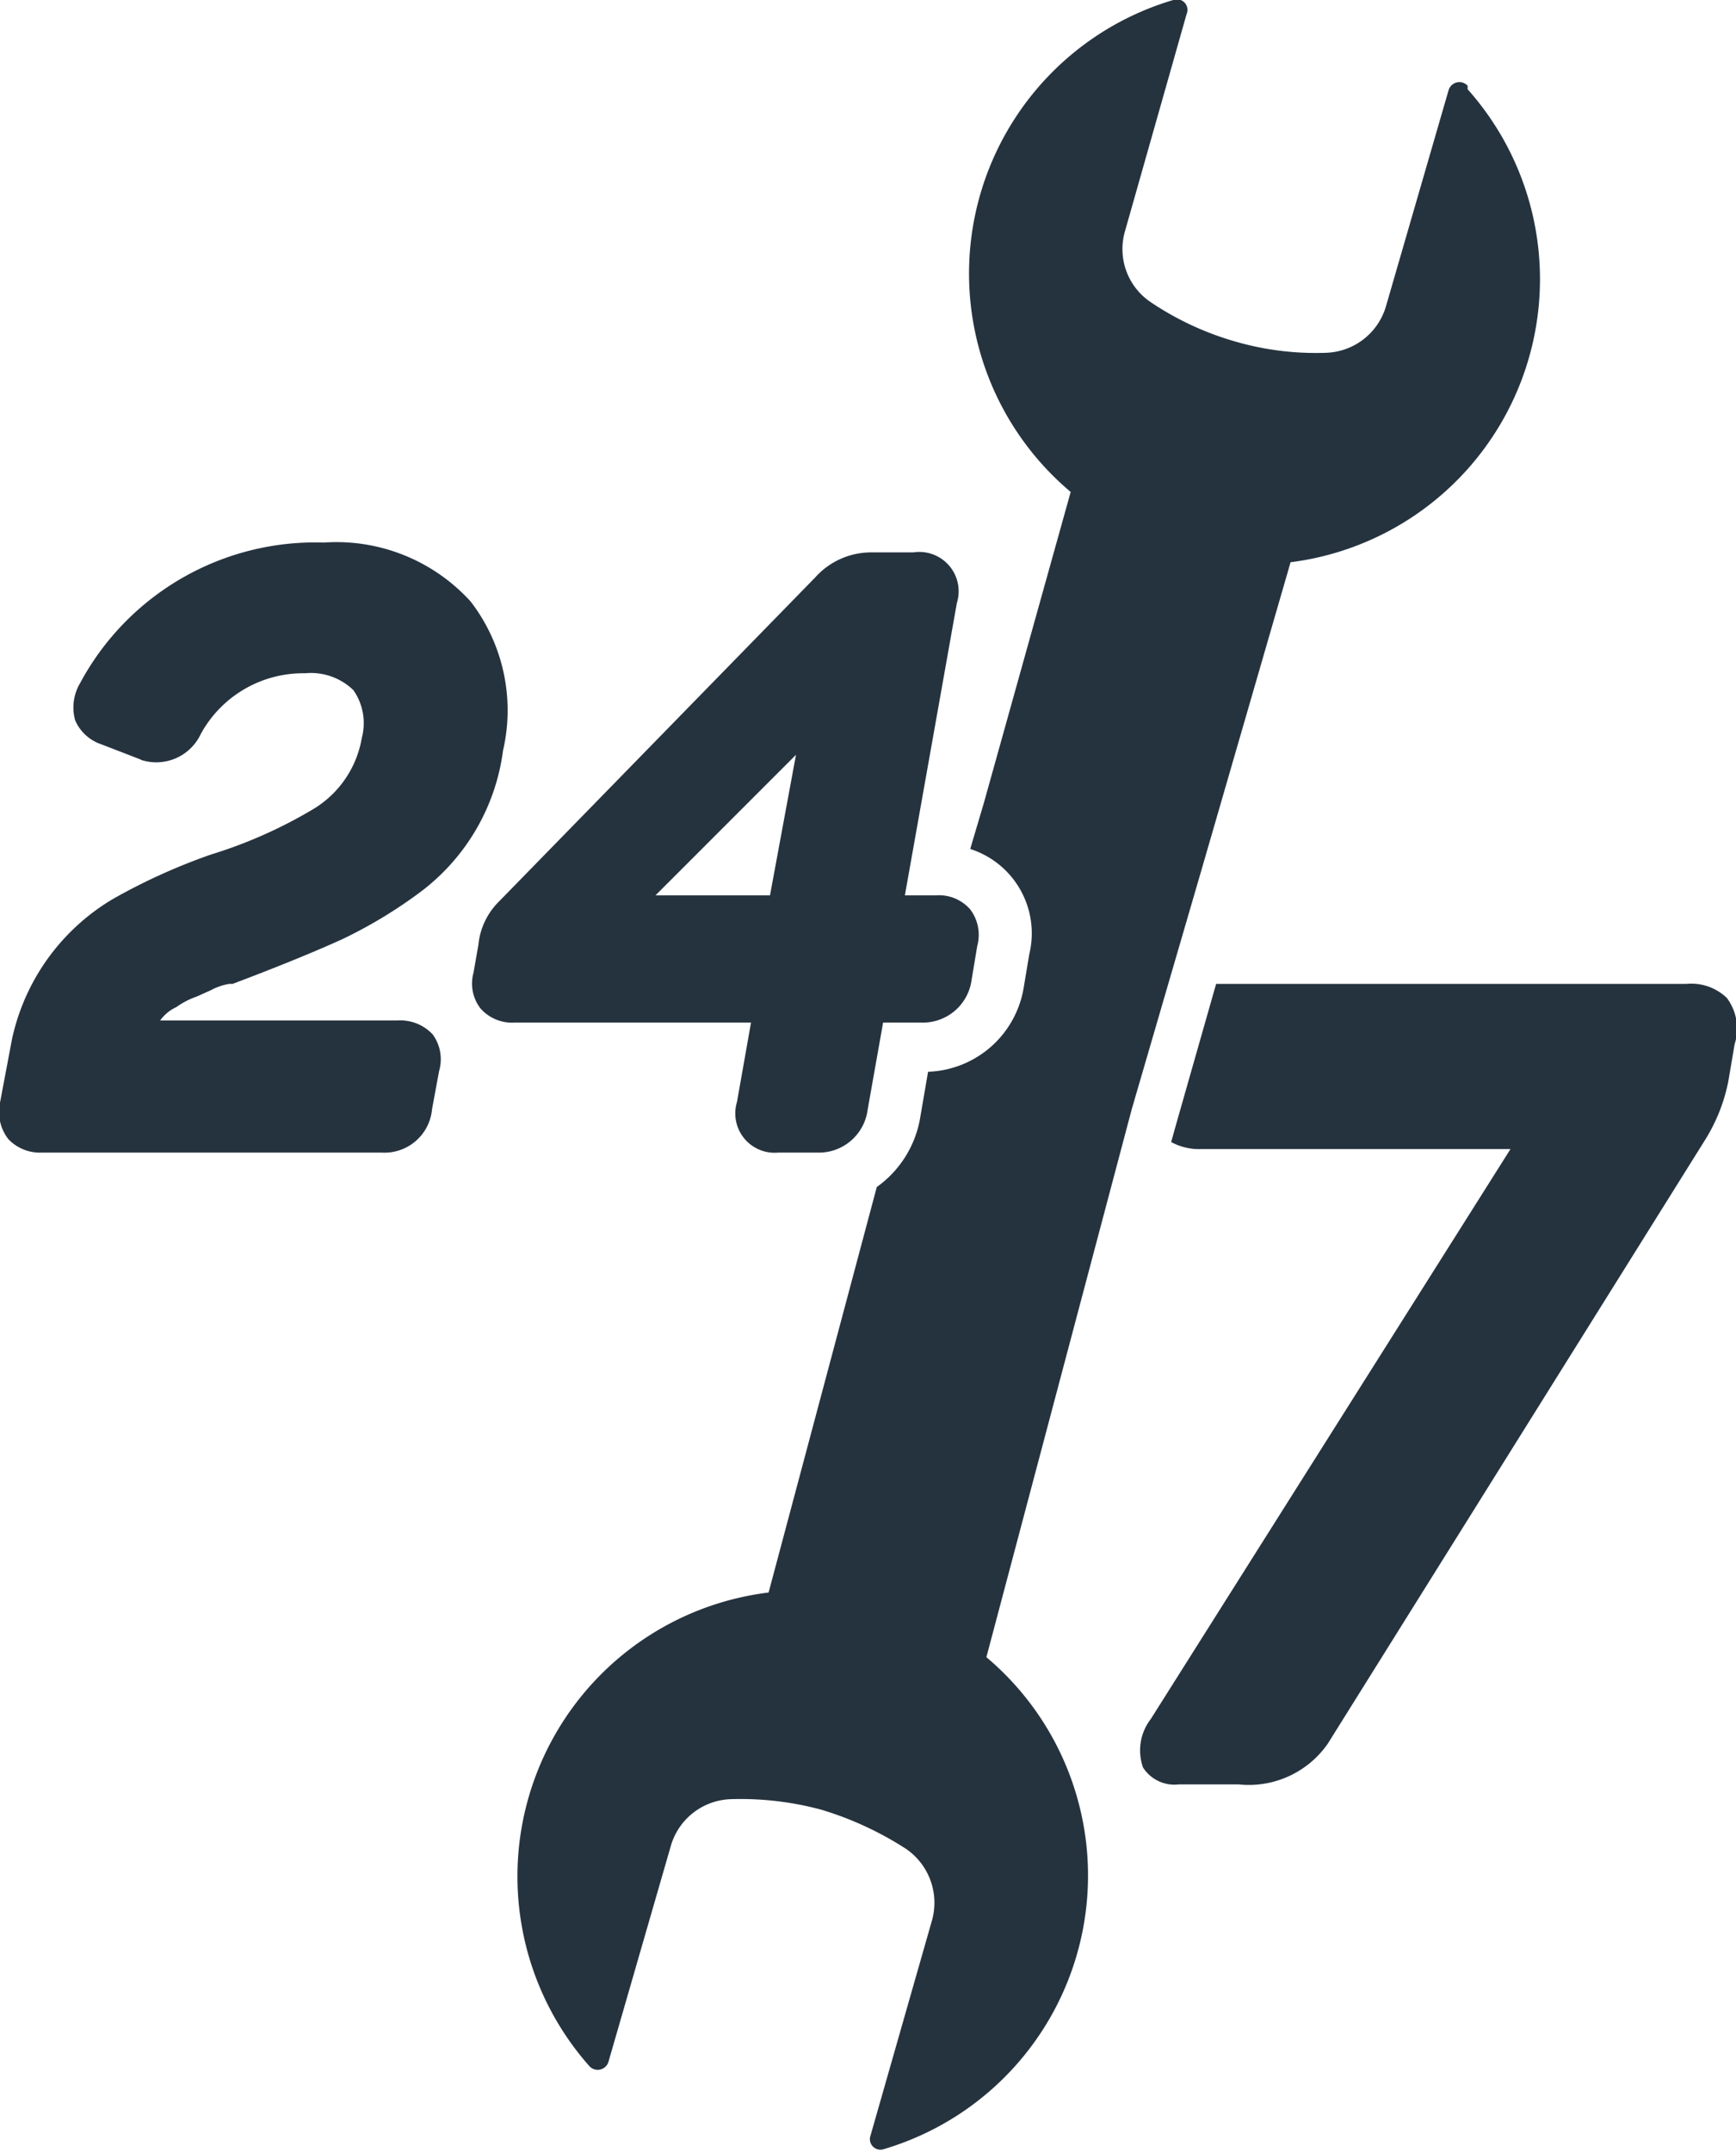
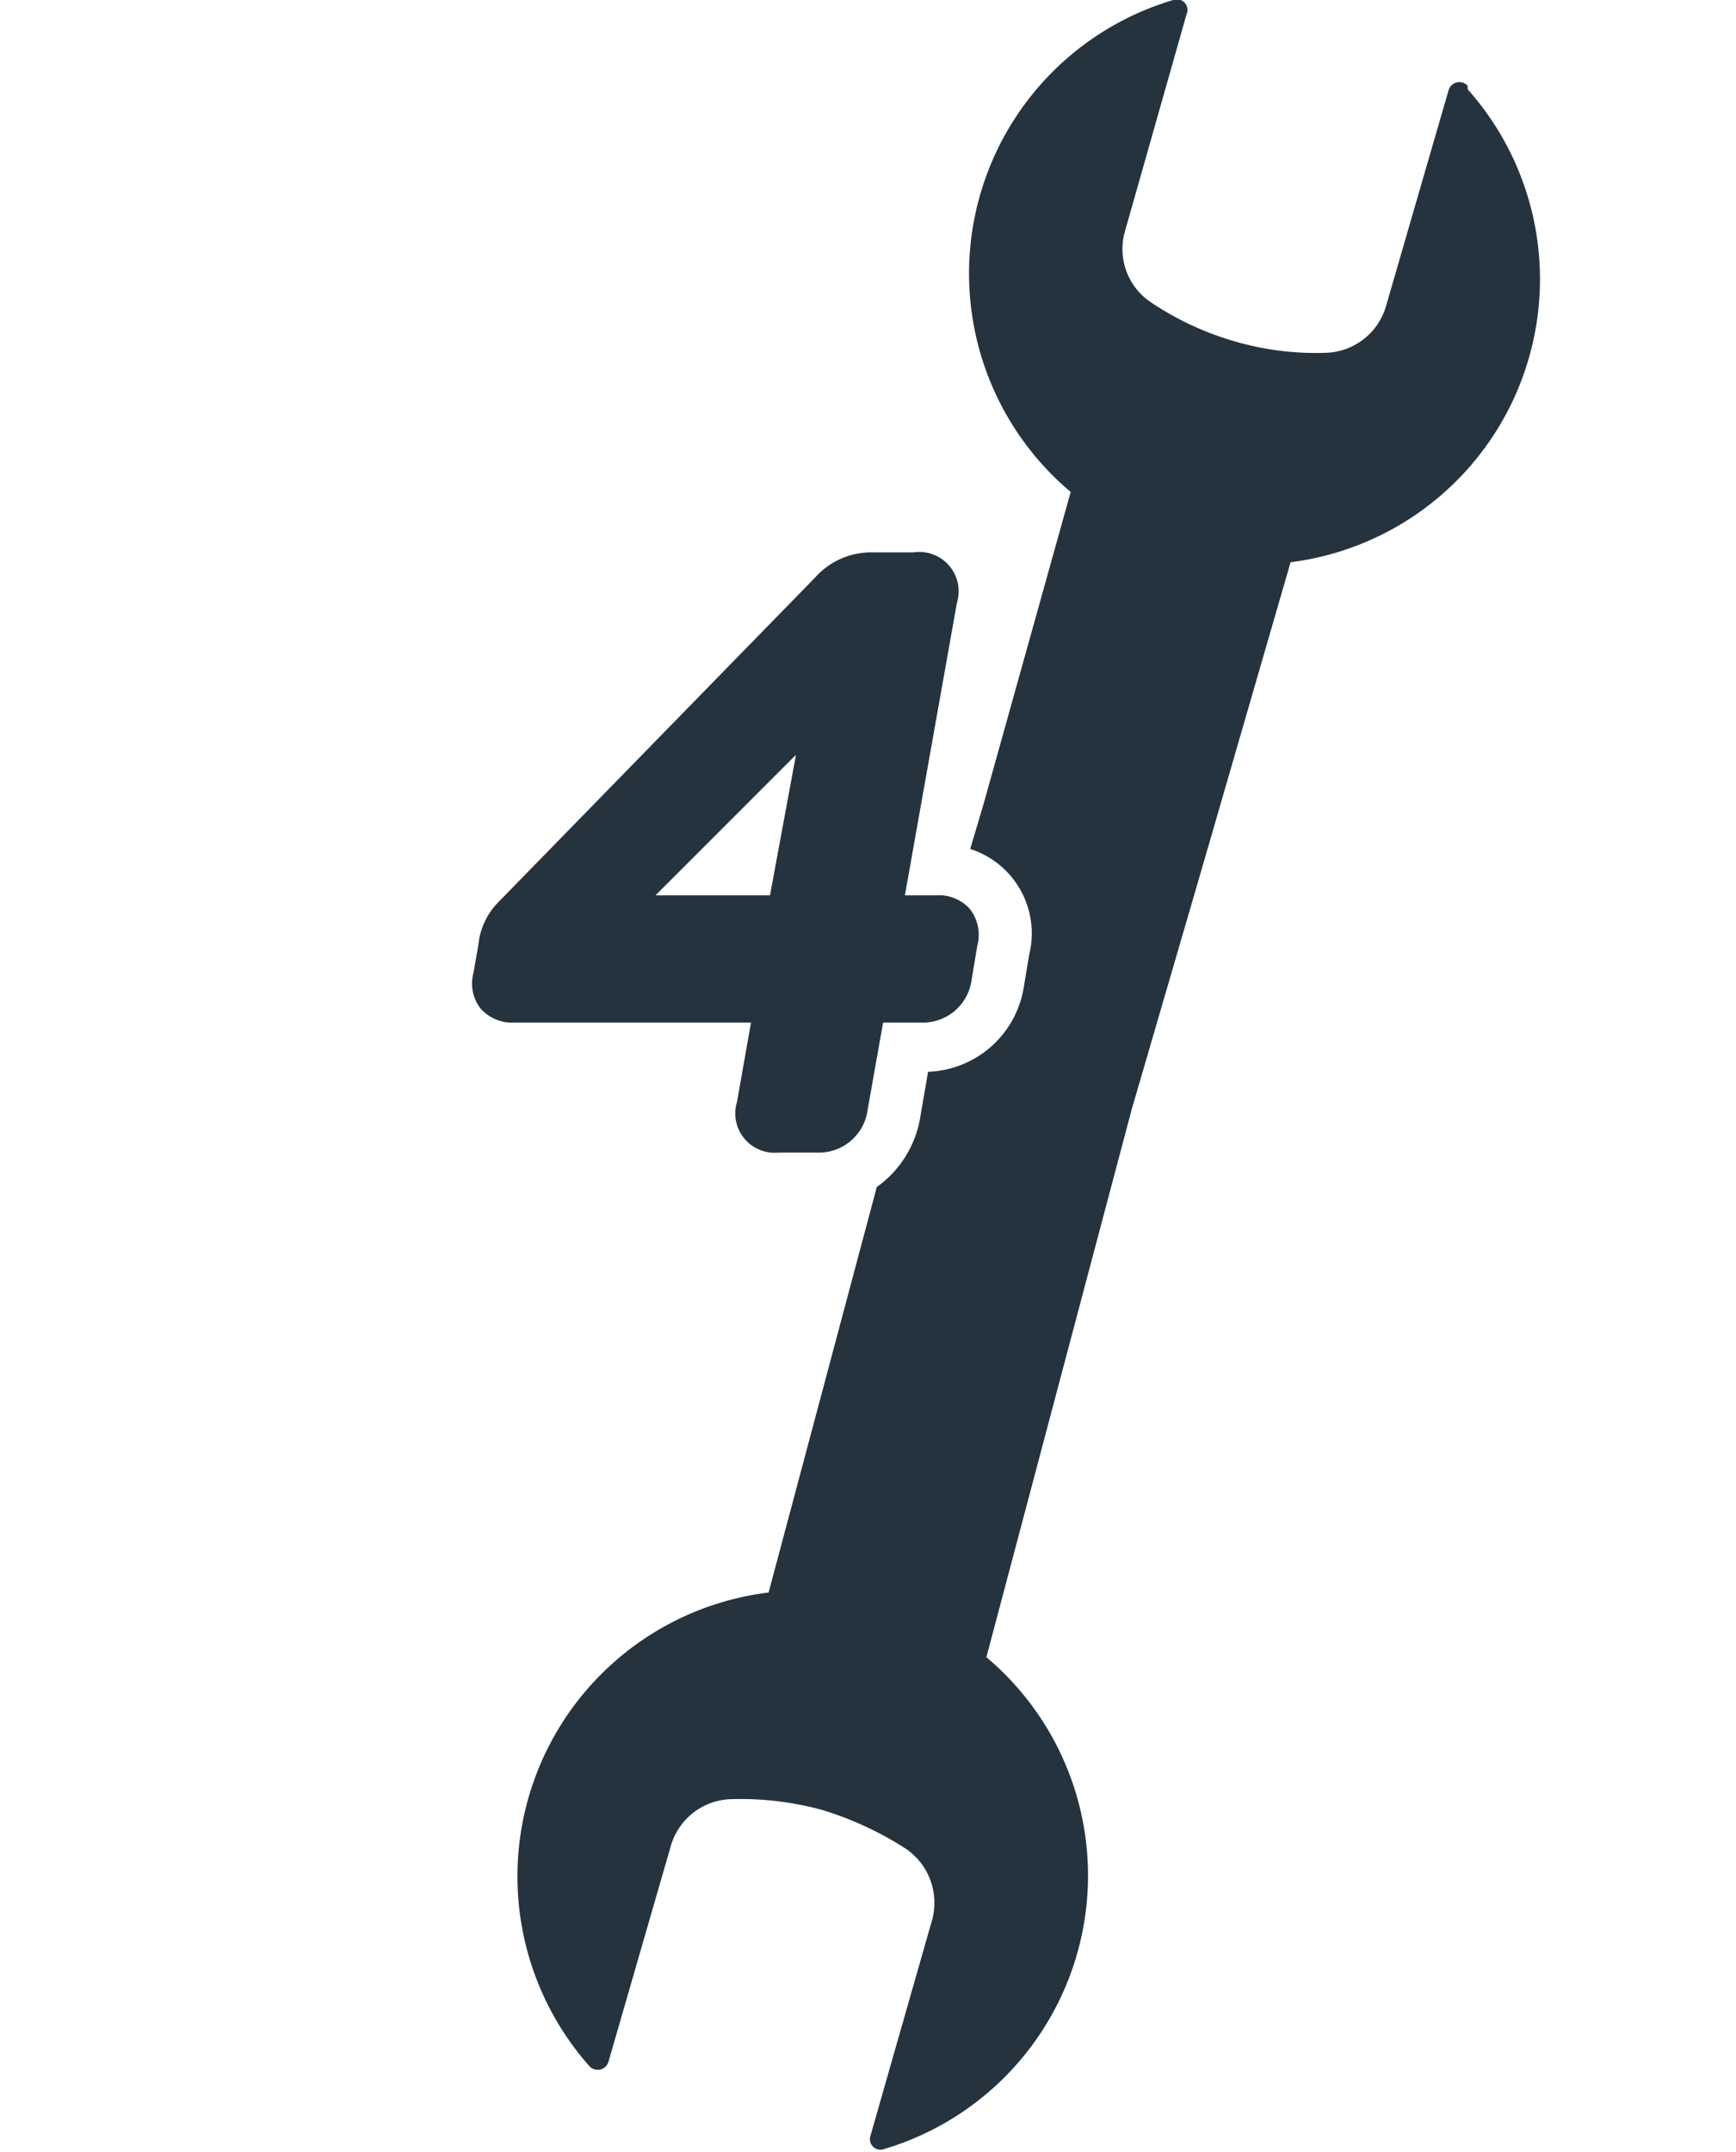
<svg xmlns="http://www.w3.org/2000/svg" viewBox="0 0 24.71 30.62">
  <defs>
    <style>.cls-1{fill:#25333f;}</style>
  </defs>
  <g id="Layer_2" data-name="Layer 2">
    <g id="Layer_1-2" data-name="Layer 1">
-       <path class="cls-1" d="M24.58,14.2A.73.73,0,0,0,24,14H17.31l-.57,2-.07.25a.83.83,0,0,0,.43.1h4.4l-5.12,8.11a.73.73,0,0,0-.11.69.53.53,0,0,0,.51.24h.85a1.37,1.37,0,0,0,1.27-.58l5.37-8.59a2.48,2.48,0,0,0,.33-.83l.09-.53A.73.73,0,0,0,24.58,14.2Z" />
-       <path class="cls-1" d="M2.51,14.33h0a1.13,1.13,0,0,1,.29-.15L3,14.09H3A.86.86,0,0,1,3.26,14h.05l0,0c.69-.26,1.22-.48,1.57-.64A6.65,6.65,0,0,0,6,12.68H6a3,3,0,0,0,1.16-2A2.54,2.54,0,0,0,6.7,8.56h0a2.58,2.58,0,0,0-2.09-.84,3.8,3.8,0,0,0-3.47,2v0a.68.68,0,0,0-.07.53.62.62,0,0,0,.37.34l.57.22H2a.7.7,0,0,0,.86-.37,1.66,1.66,0,0,1,1.48-.86.87.87,0,0,1,.69.24.82.82,0,0,1,.12.68,1.47,1.47,0,0,1-.67,1A6.65,6.65,0,0,1,3,12.16a8.54,8.54,0,0,0-1.39.63,3.07,3.07,0,0,0-1.44,2L0,15.69H0a.63.63,0,0,0,.12.52.62.62,0,0,0,.48.19H5.43a.68.68,0,0,0,.72-.62l.1-.54a.6.6,0,0,0-.09-.52.63.63,0,0,0-.5-.2H2.28A.58.58,0,0,1,2.51,14.33Z" />
      <path class="cls-1" d="M13.81,12.94a.59.59,0,0,0-.49-.2h-.44l.74-4.16A.56.56,0,0,0,13,7.86h-.62a1.07,1.07,0,0,0-.78.36L7.1,12.83a1,1,0,0,0-.29.61l-.07.4a.58.58,0,0,0,.1.51.6.6,0,0,0,.49.2h3.36l-.2,1.13a.56.56,0,0,0,.59.72h.55a.7.7,0,0,0,.72-.61l.22-1.24h.54a.7.7,0,0,0,.72-.61l.08-.48A.6.6,0,0,0,13.81,12.94Zm-4.48-.2,2-2-.37,2Z" />
      <path class="cls-1" d="M20.89,1.22a.16.16,0,0,0-.27.06l-.89,3.07a.92.92,0,0,1-.86.67,4.12,4.12,0,0,1-1.32-.17,4.25,4.25,0,0,1-1.17-.55.91.91,0,0,1-.37-1L16.89.2A.15.15,0,0,0,16.7,0a4.06,4.06,0,0,0-1.46,7L14,11.44l-.19.64a1.26,1.26,0,0,1,.84,1.5l-.08.48v0h0a1.43,1.43,0,0,1-1.36,1.19l-.11.64h0a1.52,1.52,0,0,1-.62,1l-1.54,5.77A4.07,4.07,0,0,0,8.39,29.4a.16.16,0,0,0,.27-.06l.89-3.08a.92.92,0,0,1,.86-.66,4.42,4.42,0,0,1,1.28.15,4.72,4.72,0,0,1,1.21.56.93.93,0,0,1,.37,1l-.88,3.08a.15.15,0,0,0,.19.19,4.06,4.06,0,0,0,1.46-7l2.07-7.8,1-3.43L18.37,8a4.06,4.06,0,0,0,2.52-6.73Z" />
    </g>
  </g>
</svg>